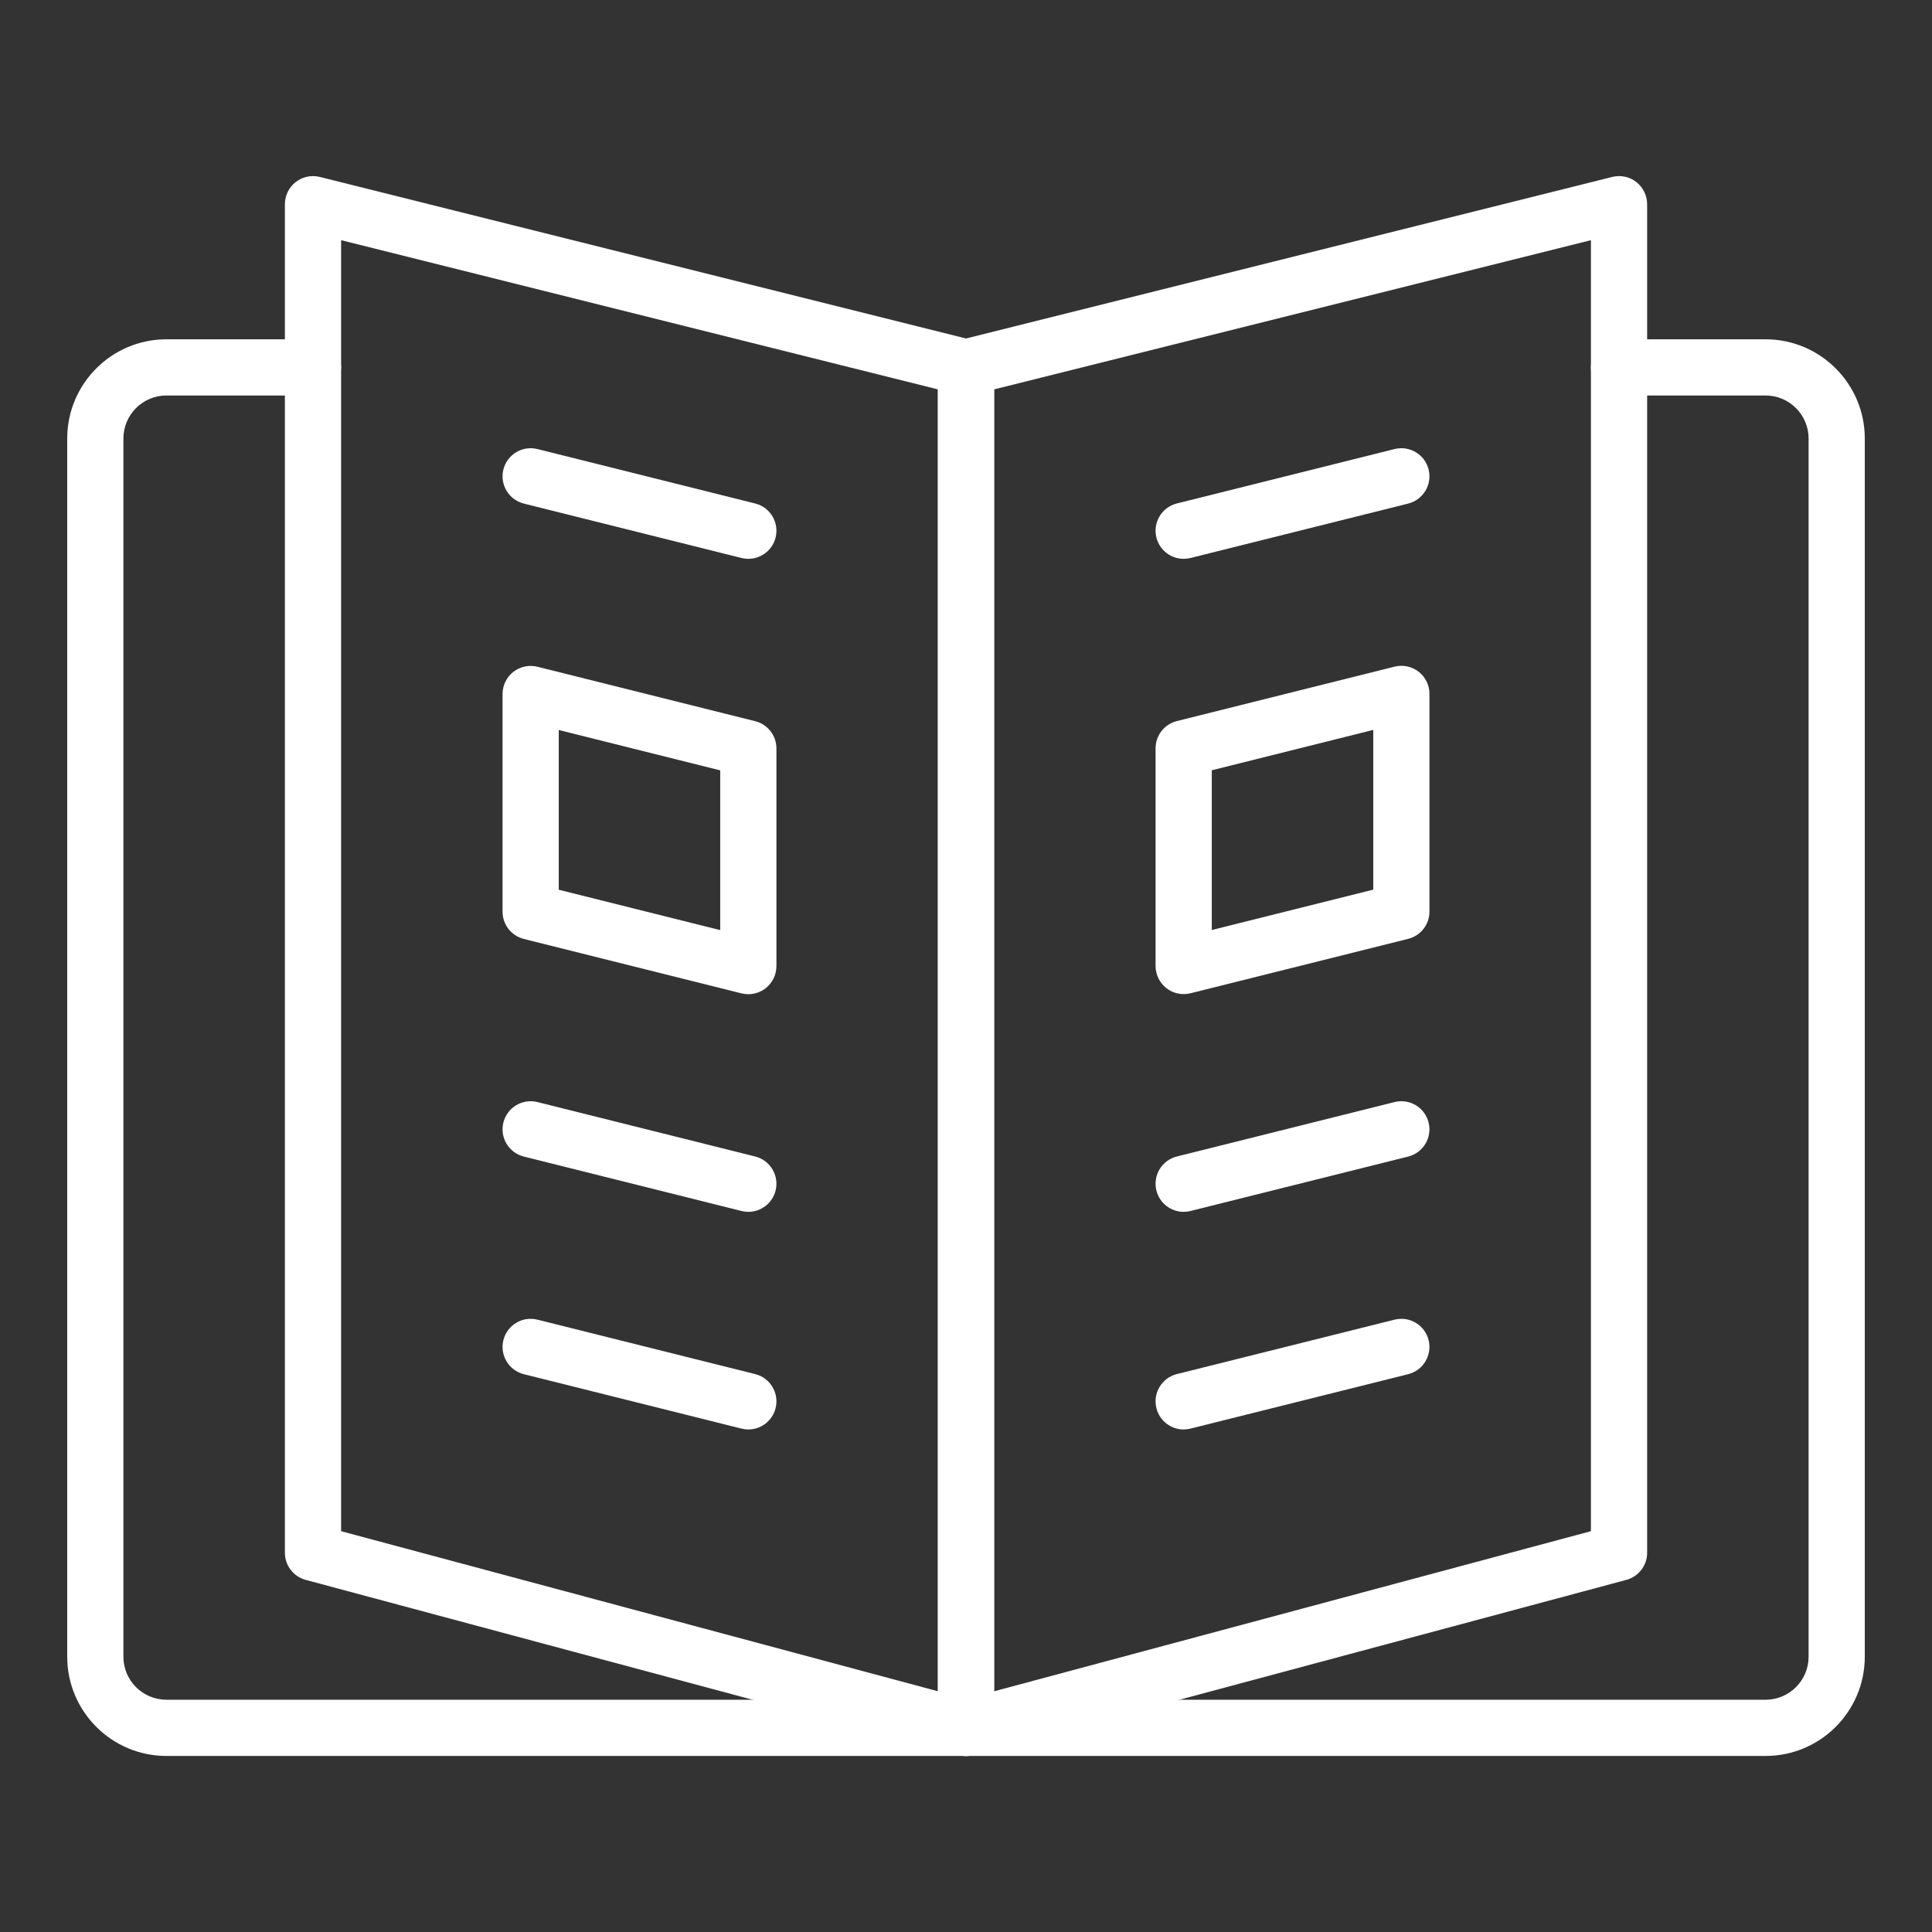
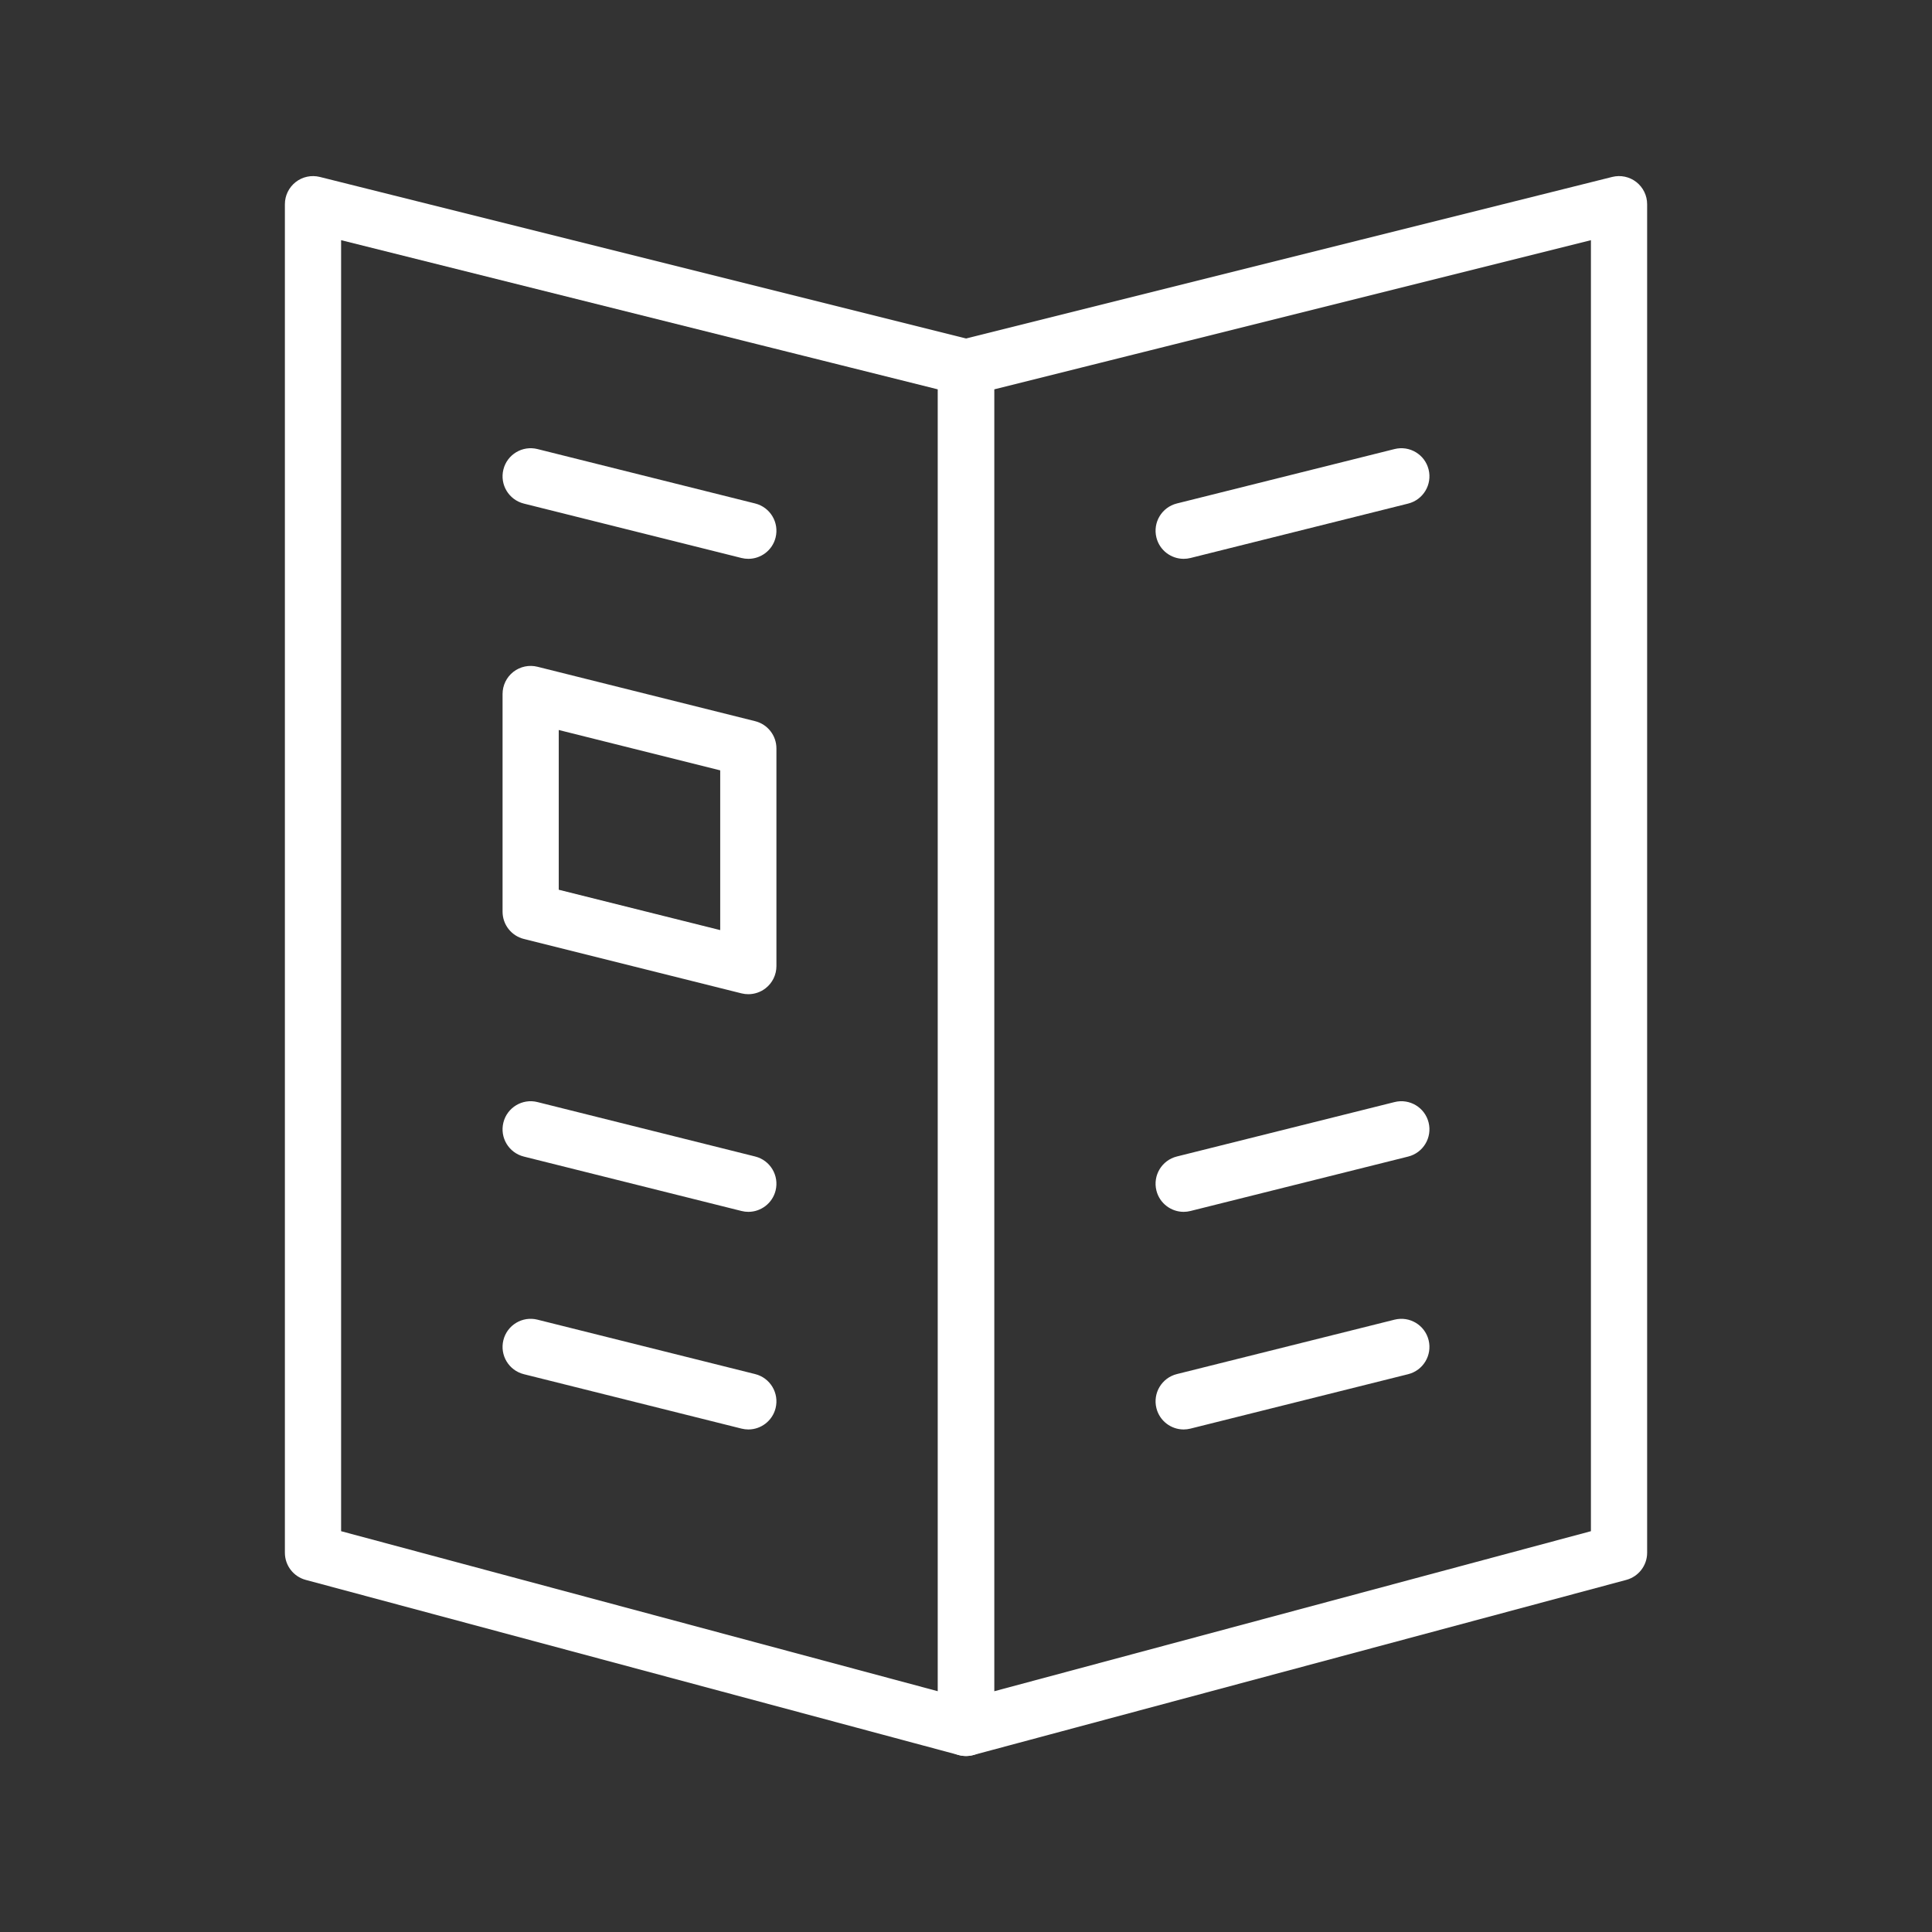
<svg xmlns="http://www.w3.org/2000/svg" width="72" height="72" viewBox="0 0 72 72" fill="none">
  <rect x="0" y="0" width="72" height="72" fill="#333333" stroke="none" />
-   <path d="M65.799 65.439H6.201C4.163 65.439 2.505 63.781 2.505 61.742V16.342C2.505 14.303 4.163 12.645 6.201 12.645H11.664C12.243 12.645 12.711 13.113 12.711 13.692C12.711 14.27 12.243 14.739 11.664 14.739H6.201C5.318 14.739 4.599 15.458 4.599 16.342V61.742C4.599 62.626 5.318 63.344 6.201 63.344H65.799C66.682 63.344 67.401 62.626 67.401 61.742V16.342C67.401 15.458 66.682 14.739 65.799 14.739H60.336C59.758 14.739 59.289 14.27 59.289 13.692C59.289 13.113 59.758 12.645 60.336 12.645H65.799C67.837 12.645 69.495 14.303 69.495 16.342V61.742C69.495 63.781 67.837 65.439 65.799 65.439Z" fill="white" />
  <path d="M36 65.441C35.91 65.441 35.819 65.429 35.729 65.405L11.393 58.878C10.935 58.755 10.617 58.34 10.617 57.866V7.61C10.617 7.287 10.766 6.983 11.02 6.784C11.274 6.586 11.606 6.516 11.919 6.594L36.255 12.678C36.721 12.794 37.048 13.213 37.048 13.694V64.394C37.048 64.719 36.896 65.026 36.638 65.225C36.453 65.366 36.228 65.441 36 65.441ZM12.712 57.063L34.953 63.028V14.511L12.712 8.951V57.063Z" fill="white" />
  <path d="M36.001 65.441C35.773 65.441 35.548 65.367 35.363 65.225C35.105 65.026 34.953 64.719 34.953 64.394V13.694C34.953 13.213 35.28 12.794 35.746 12.678L60.082 6.594C60.395 6.515 60.727 6.586 60.981 6.784C61.235 6.983 61.384 7.287 61.384 7.61V57.867C61.384 58.34 61.065 58.755 60.608 58.878L36.272 65.405C36.182 65.429 36.091 65.441 36.001 65.441ZM37.048 14.511V63.029L59.289 57.063V8.951L37.048 14.511Z" fill="white" />
  <path d="M27.889 20.826C27.805 20.826 27.719 20.816 27.634 20.795L19.522 18.767C18.961 18.626 18.62 18.058 18.76 17.497C18.9 16.936 19.469 16.595 20.03 16.735L28.142 18.763C28.703 18.903 29.044 19.471 28.904 20.033C28.785 20.509 28.358 20.826 27.889 20.826Z" fill="white" />
  <path d="M44.111 20.826C43.642 20.826 43.215 20.509 43.096 20.033C42.956 19.471 43.297 18.903 43.858 18.763L51.97 16.735C52.532 16.595 53.1 16.936 53.24 17.497C53.38 18.058 53.039 18.626 52.478 18.767L44.366 20.795C44.281 20.816 44.195 20.826 44.111 20.826Z" fill="white" />
  <path d="M27.889 45.162C27.805 45.162 27.719 45.152 27.634 45.13L19.522 43.102C18.961 42.962 18.62 42.394 18.76 41.833C18.9 41.272 19.469 40.93 20.03 41.071L28.142 43.099C28.703 43.239 29.044 43.808 28.904 44.369C28.785 44.844 28.358 45.162 27.889 45.162Z" fill="white" />
  <path d="M44.111 45.162C43.642 45.162 43.215 44.844 43.096 44.369C42.956 43.807 43.297 43.239 43.858 43.099L51.97 41.071C52.532 40.93 53.1 41.272 53.24 41.833C53.38 42.394 53.039 42.962 52.478 43.102L44.366 45.13C44.281 45.152 44.195 45.162 44.111 45.162Z" fill="white" />
  <path d="M27.889 53.272C27.805 53.272 27.719 53.261 27.634 53.24L19.522 51.212C18.961 51.072 18.62 50.503 18.76 49.942C18.9 49.381 19.469 49.039 20.03 49.18L28.142 51.208C28.703 51.348 29.044 51.917 28.904 52.478C28.785 52.954 28.358 53.272 27.889 53.272Z" fill="white" />
  <path d="M44.111 53.272C43.642 53.272 43.215 52.954 43.096 52.478C42.956 51.917 43.297 51.348 43.858 51.208L51.97 49.18C52.532 49.04 53.1 49.381 53.24 49.942C53.38 50.503 53.039 51.072 52.478 51.212L44.366 53.24C44.281 53.261 44.195 53.272 44.111 53.272Z" fill="white" />
  <path d="M27.888 37.051C27.803 37.051 27.718 37.041 27.634 37.02L19.522 34.992C19.056 34.875 18.729 34.456 18.729 33.976V25.864C18.729 25.541 18.877 25.237 19.131 25.038C19.386 24.84 19.717 24.77 20.03 24.848L28.142 26.876C28.608 26.992 28.935 27.411 28.935 27.892V36.004C28.935 36.326 28.787 36.631 28.532 36.829C28.346 36.974 28.119 37.051 27.888 37.051ZM20.823 33.158L26.84 34.662V28.709L20.823 27.205V33.158Z" fill="white" />
-   <path d="M44.113 37.047C43.882 37.047 43.654 36.971 43.468 36.825C43.214 36.627 43.065 36.322 43.065 36V27.888C43.065 27.407 43.392 26.988 43.859 26.872L51.971 24.844C52.284 24.765 52.615 24.836 52.869 25.034C53.123 25.233 53.272 25.537 53.272 25.86V33.972C53.272 34.453 52.945 34.871 52.479 34.988L44.367 37.016C44.283 37.037 44.197 37.047 44.113 37.047ZM45.16 28.706V34.659L51.178 33.154V27.201L45.16 28.706Z" fill="white" />
</svg>